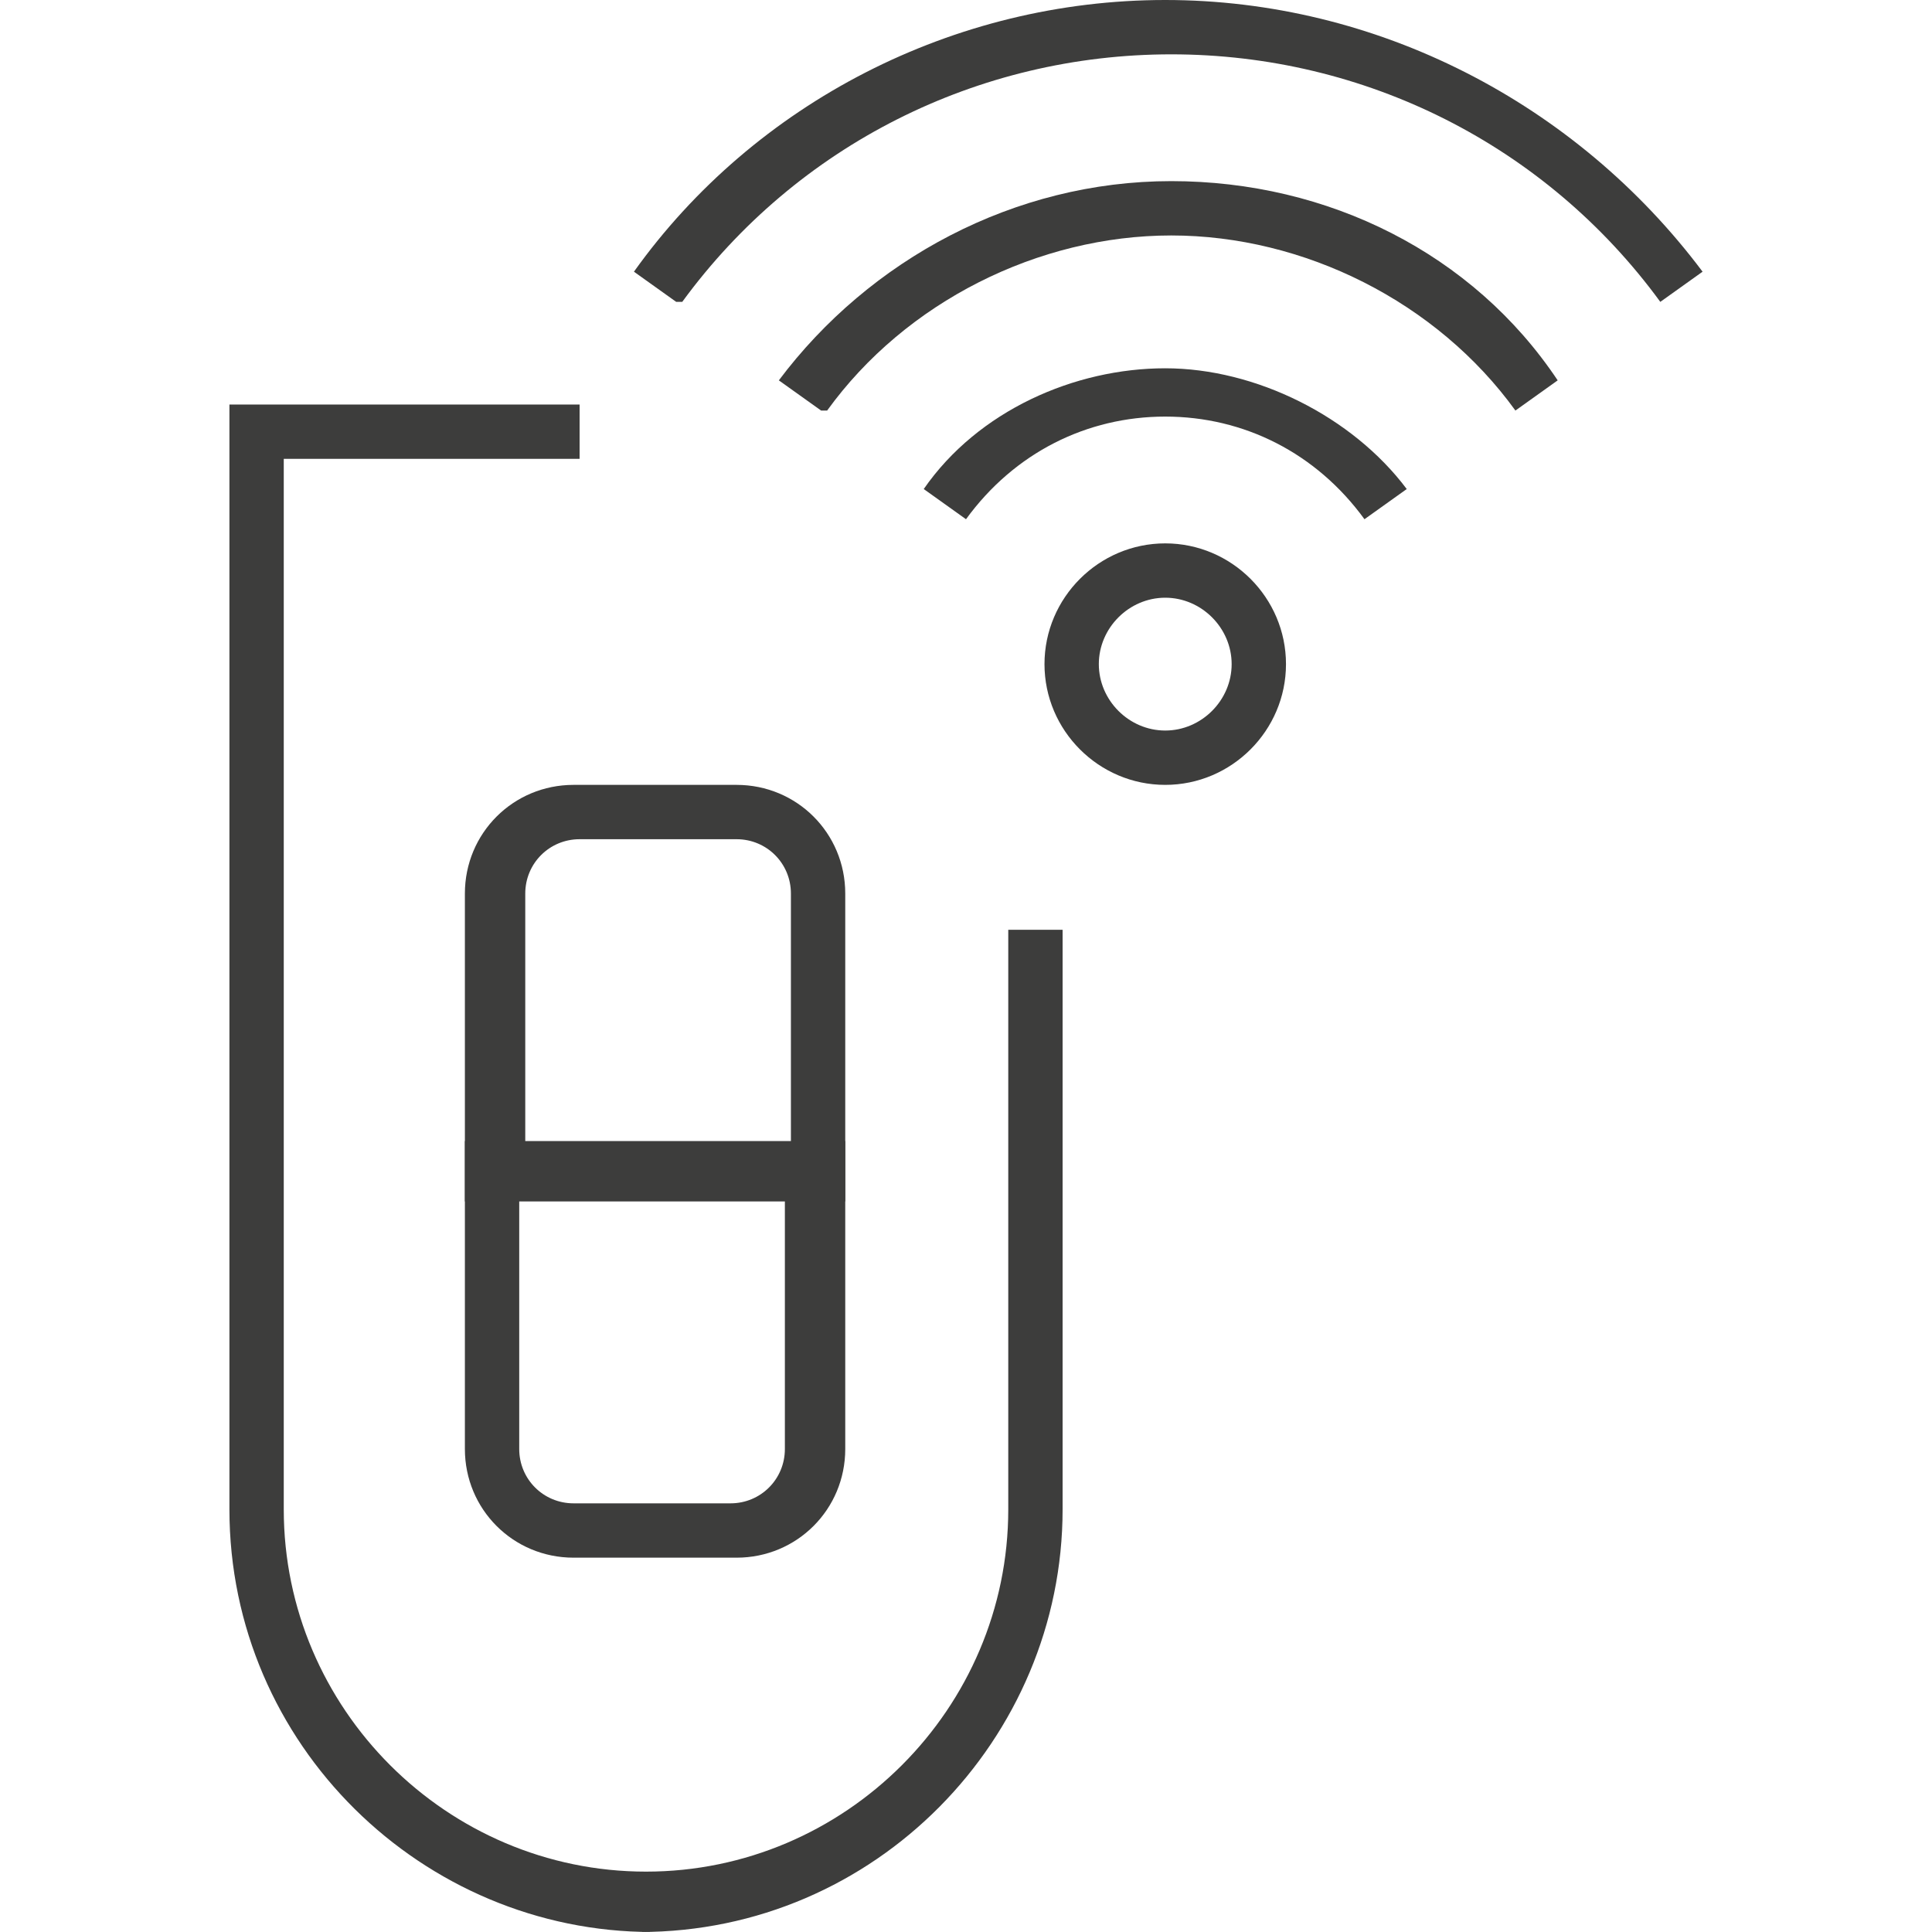
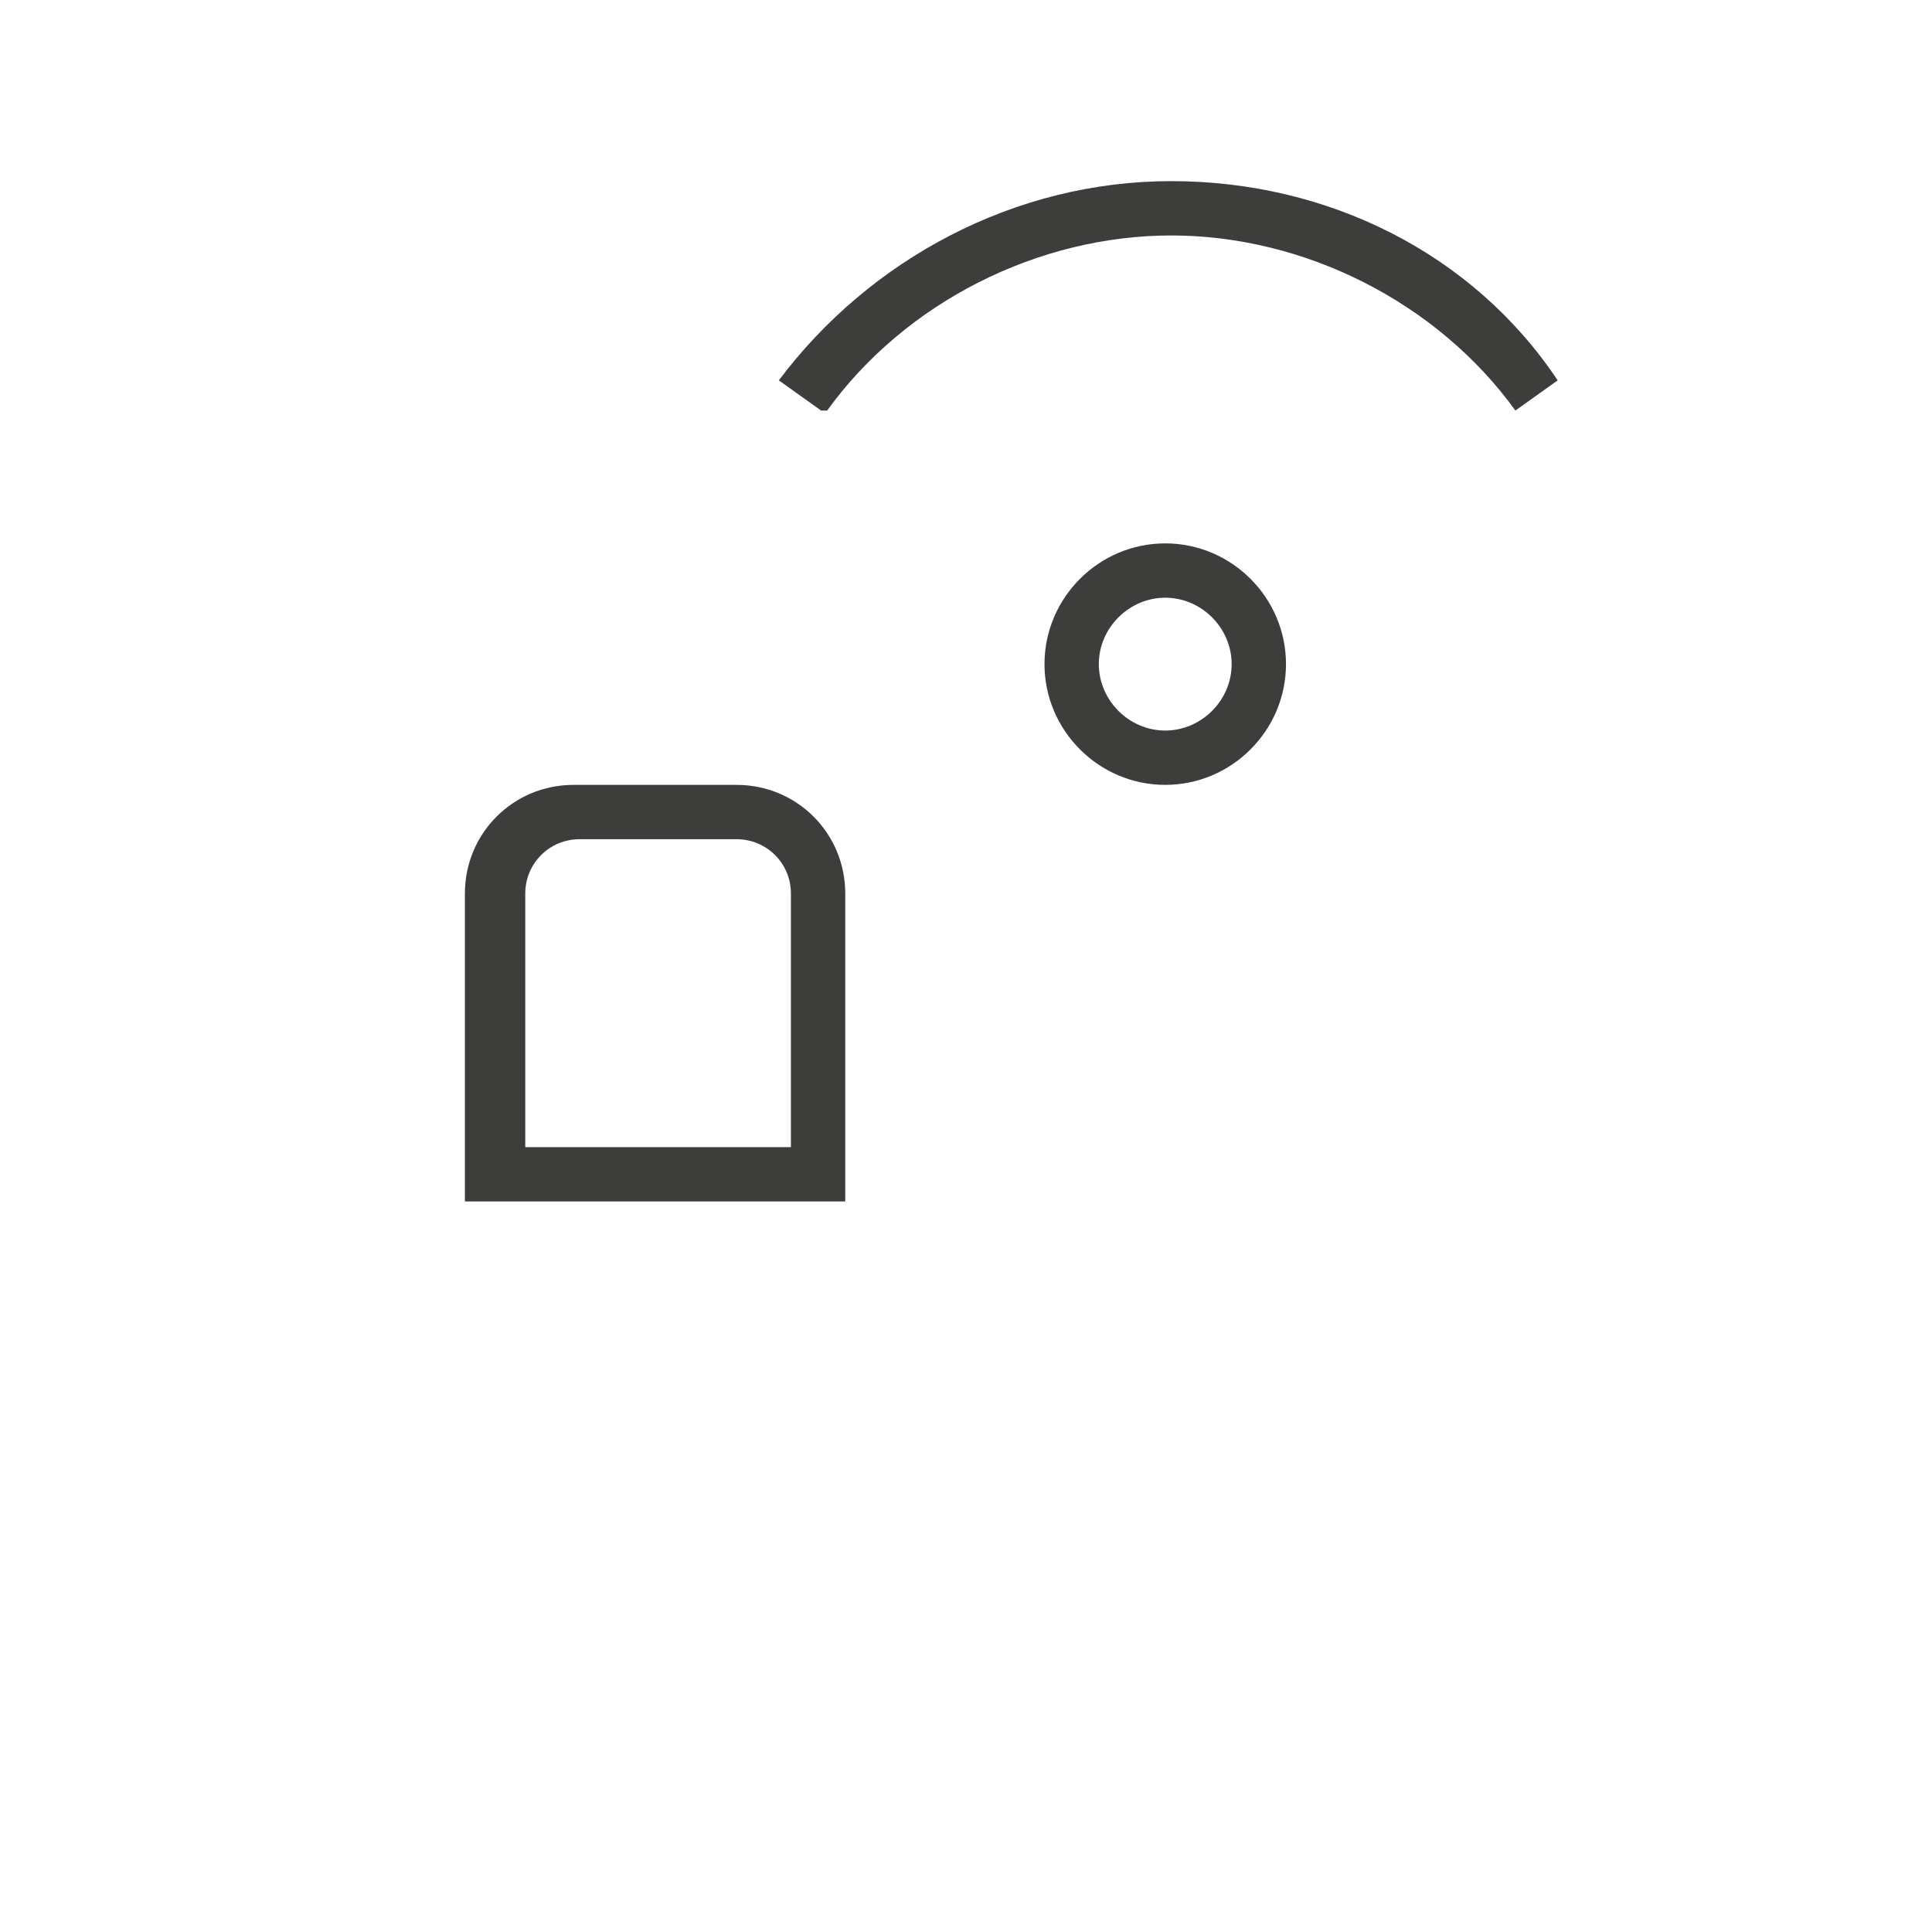
<svg xmlns="http://www.w3.org/2000/svg" id="Layer_1" version="1.1" viewBox="0 0 32 32" width="32" height="32">
  <defs>
    <style>
      .st0 {
        fill: #3d3d3c;
      }
    </style>
  </defs>
-   <path class="st0" d="M10.8,32c-3.8,0-7-3.1-7-7V6.7h5.8v.9h-4.9v17.4c0,3.3,2.7,6,6,6s6-2.7,6-6v-9.6h.9v9.6c0,3.8-3.1,7-7,7h.2Z" />
  <g>
    <path class="st0" d="M19.3,13c-1.1,0-2-.9-2-2s.9-2,2-2,2,.9,2,2-.9,2-2,2ZM19.3,9.9c-.6,0-1.1.5-1.1,1.1s.5,1.1,1.1,1.1,1.1-.5,1.1-1.1-.5-1.1-1.1-1.1Z" />
-     <path class="st0" d="M11.2,5l-.7-.5C12.5,1.7,15.8,0,19.3,0s6.8,1.7,8.9,4.5l-.7.5c-1.9-2.6-4.9-4.1-8.1-4.1s-6.2,1.5-8.1,4.1h0Z" />
-     <path class="st0" d="M16,8.6l-.7-.5c.9-1.3,2.5-2,4-2s3.1.8,4,2l-.7.5c-.8-1.1-2-1.7-3.3-1.7s-2.5.6-3.3,1.7h0Z" />
    <path class="st0" d="M13.6,6.8l-.7-.5c1.5-2,3.9-3.3,6.5-3.3s5,1.2,6.4,3.3l-.7.5c-1.3-1.8-3.5-2.9-5.7-2.9s-4.4,1.1-5.7,2.9h-.1Z" />
  </g>
-   <path class="st0" d="M12.1,25.8h-2.6c-1,0-1.8-.8-1.8-1.8v-5.1h6.3v5.1c0,1-.8,1.8-1.8,1.8h0ZM8.6,19.8v4.2c0,.5.4.9.9.9h2.6c.5,0,.9-.4.9-.9v-4.2h-4.4Z" />
  <path class="st0" d="M9.6,13h2.6c1,0,1.8.8,1.8,1.8v5.1h-6.3v-5.1c0-1,.8-1.8,1.8-1.8h0ZM13.1,19v-4.2c0-.5-.4-.9-.9-.9h-2.6c-.5,0-.9.4-.9.9v4.2h4.4Z" />
</svg>